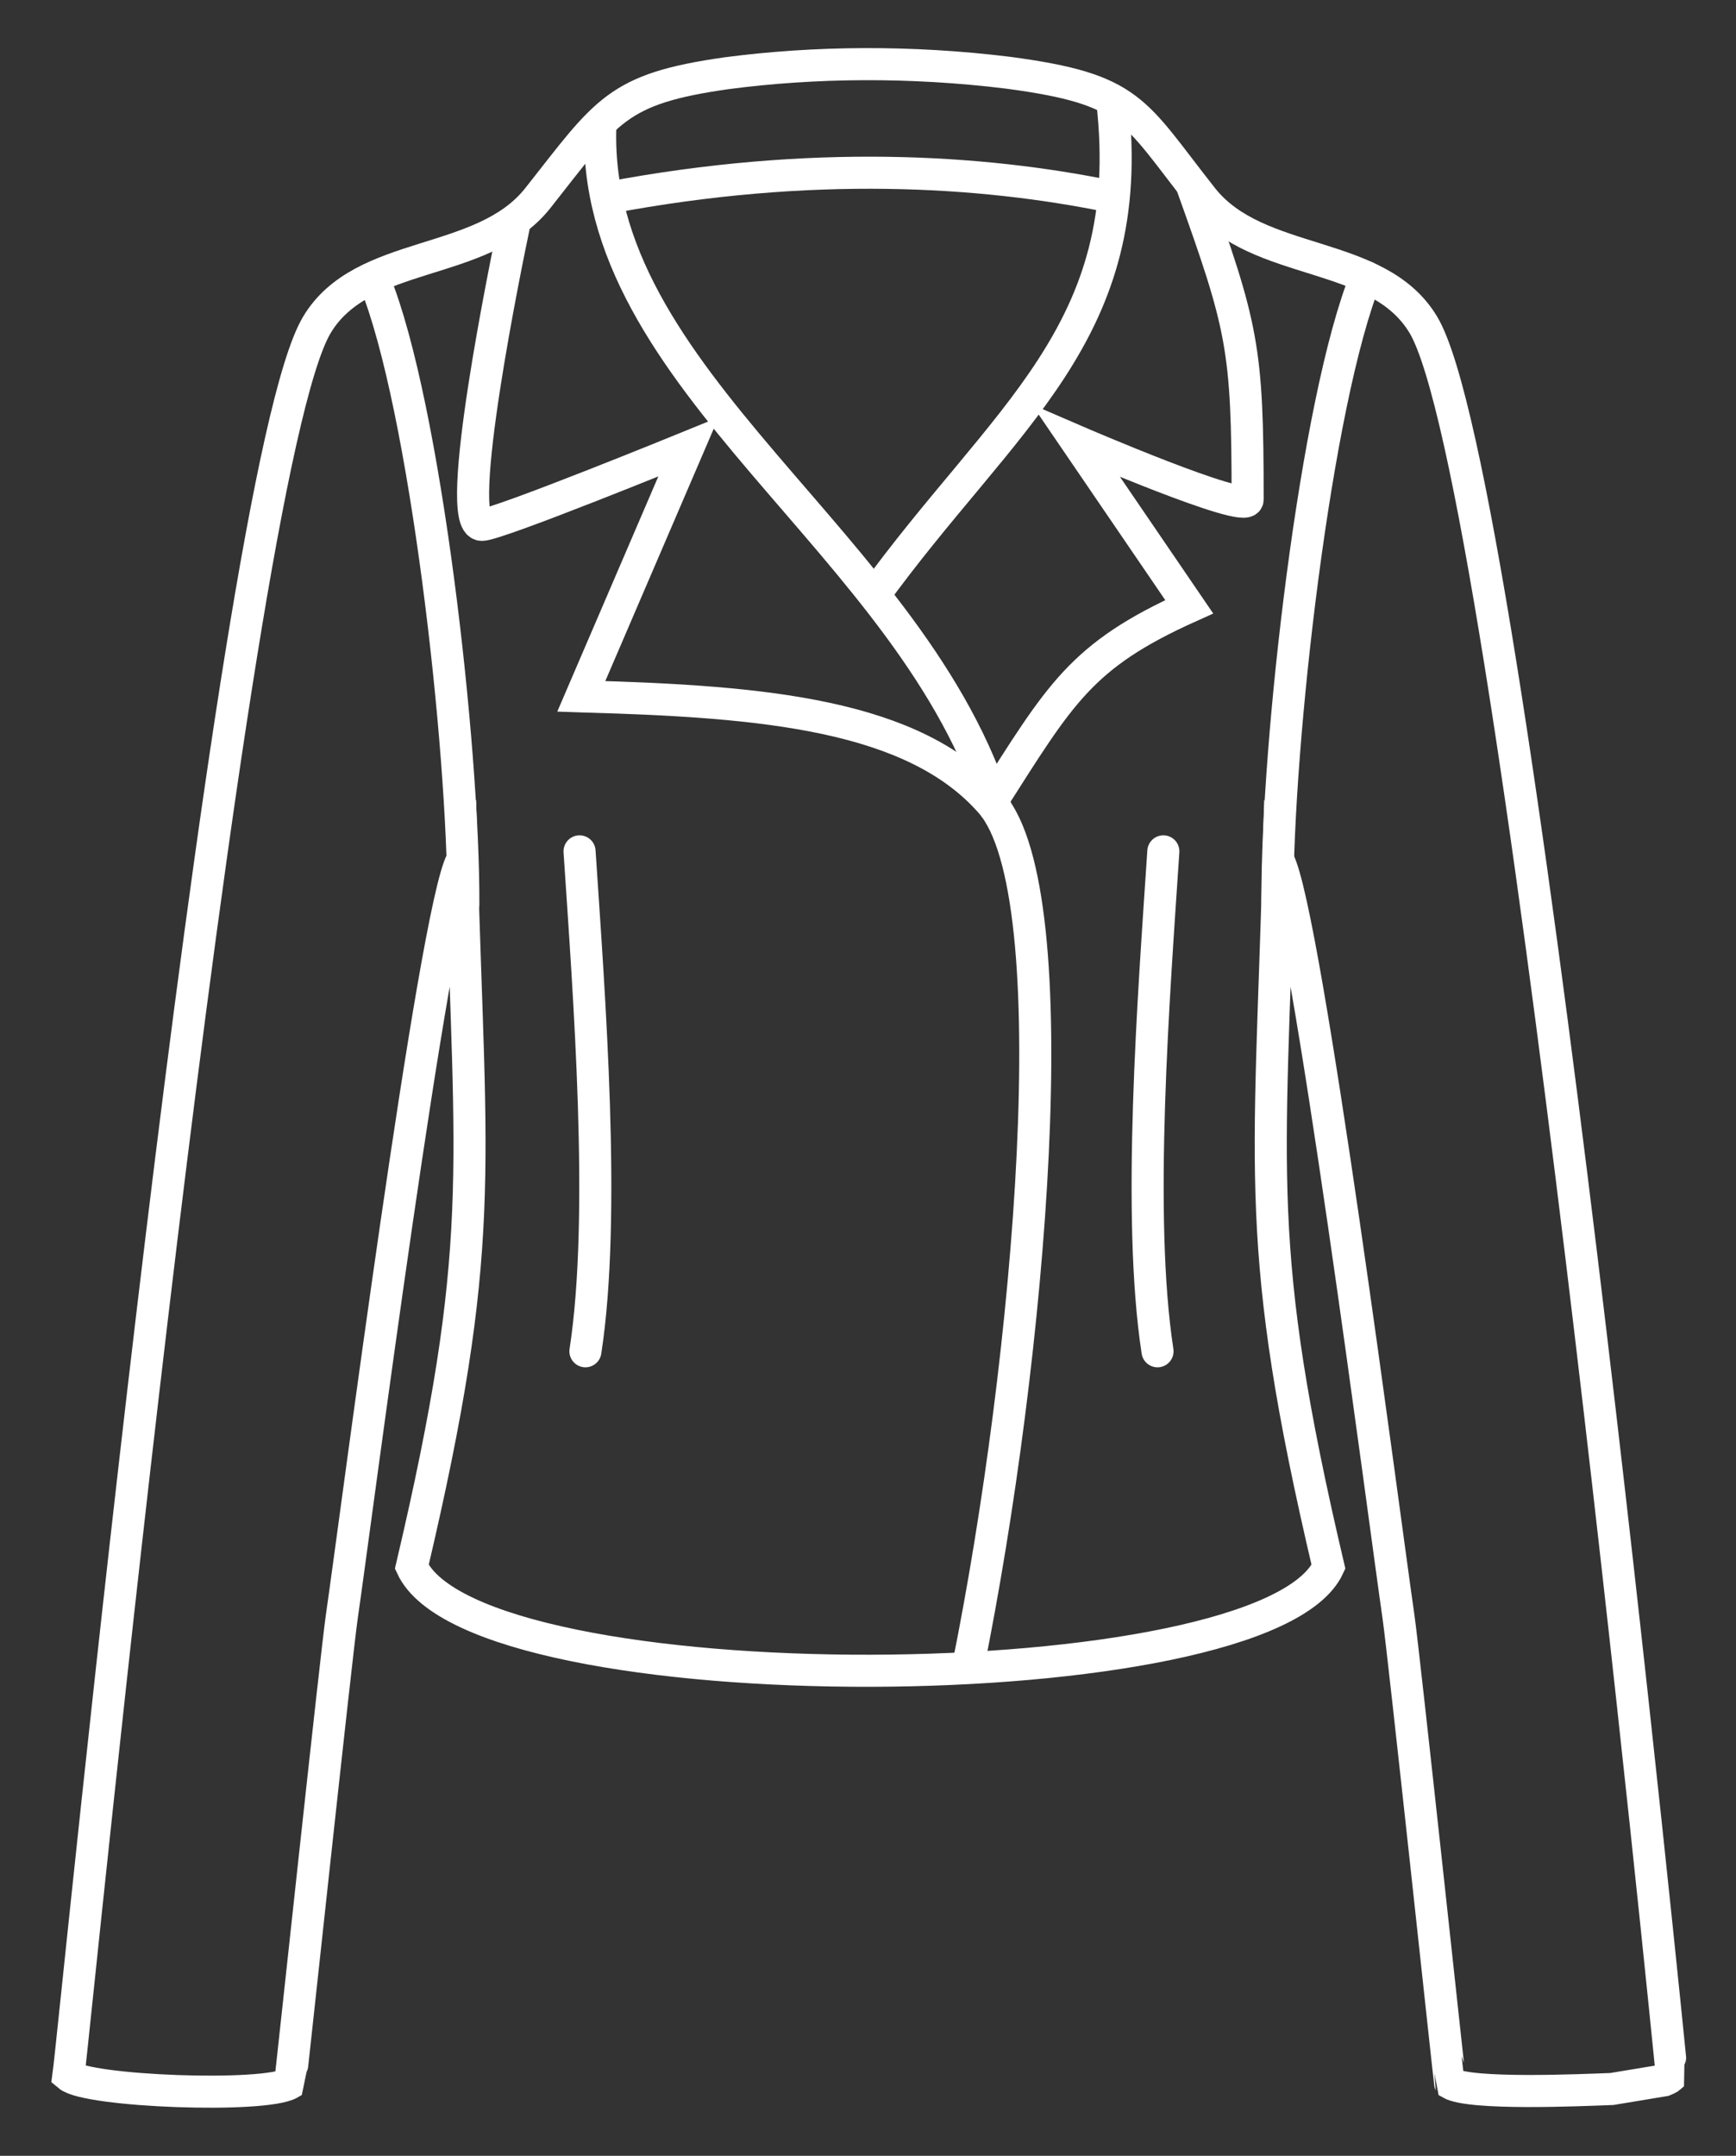
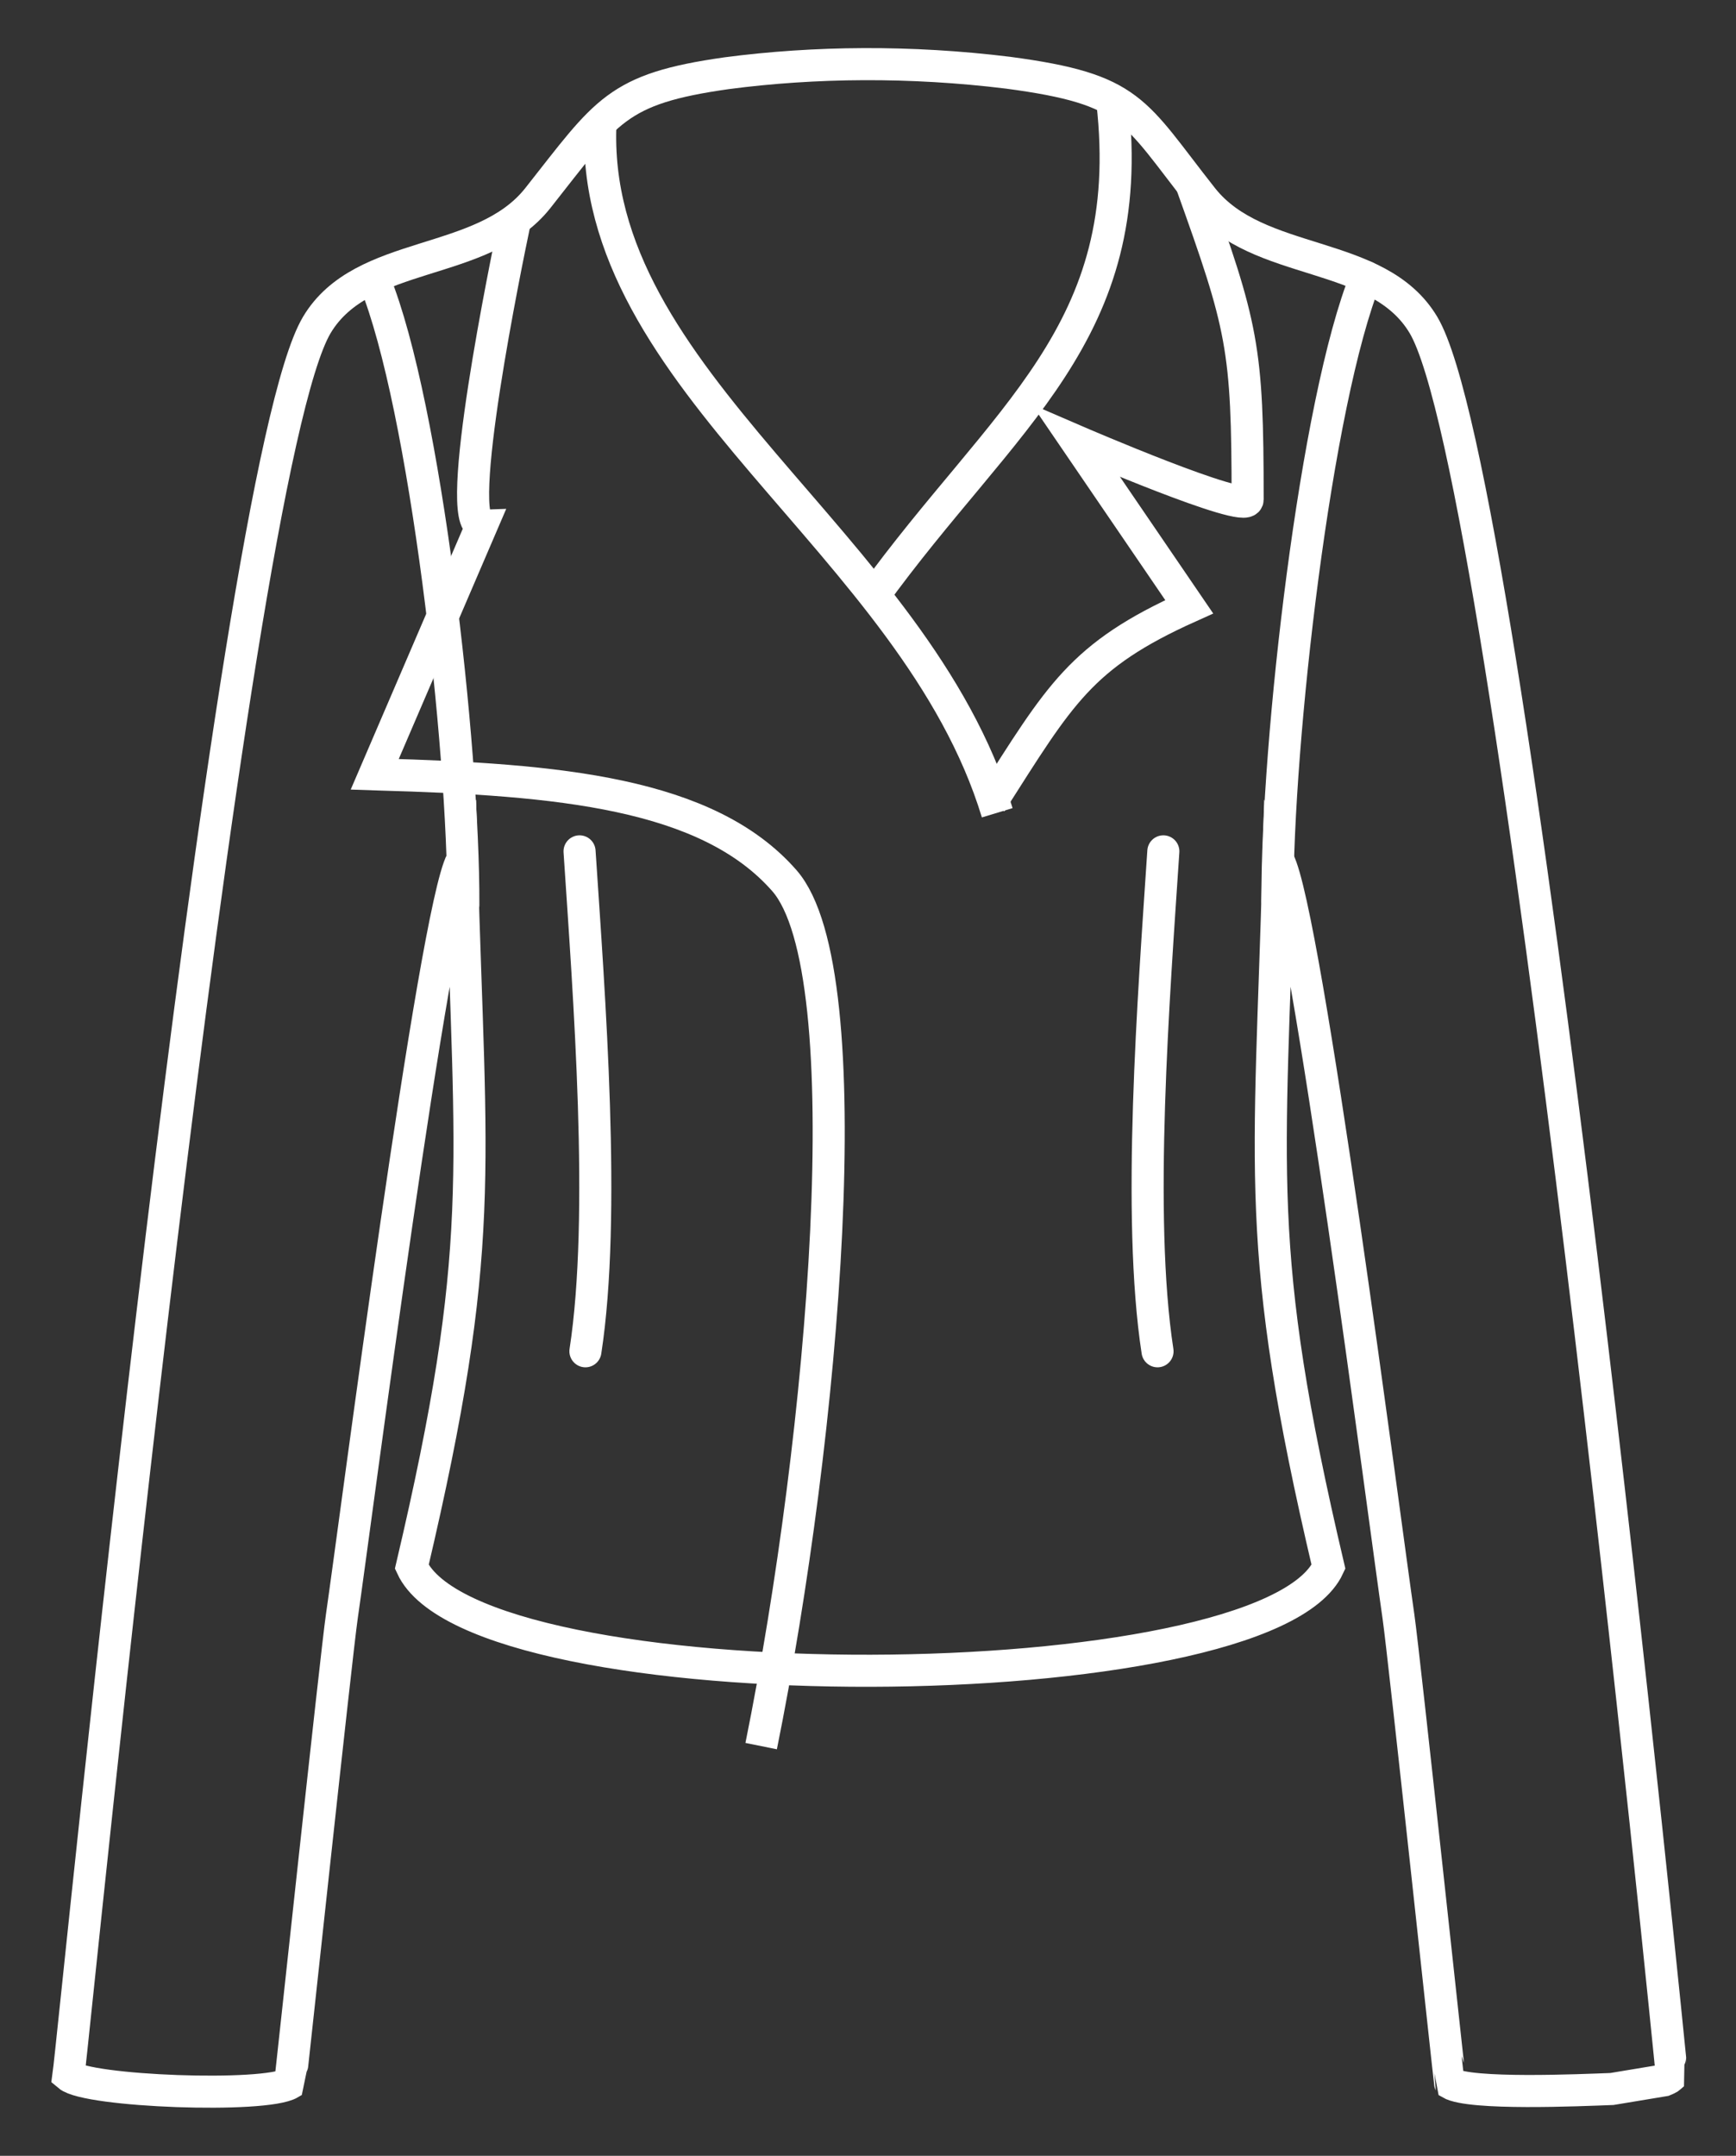
<svg xmlns="http://www.w3.org/2000/svg" version="1.1" id="Layer_1" x="0px" y="0px" width="108.269px" height="134.416px" viewBox="366.672 169.188 108.269 134.416" enable-background="new 366.672 169.188 108.269 134.416" xml:space="preserve">
  <rect x="366.672" y="169.188" width="108.269" height="134.416" fill="#333333" stroke="none" />
  <g>
    <path fill="none" stroke="#FFFFFF" stroke-width="2" d="M392.354,266.881c4.691-19.95,3.645-24.475,3.114-44.018   c-1.723,3.24-6.638,41.36-7.478,47.118c-0.347,2.39-3.199,29.063-3.221,29.099c-1.569,0.936-12.642,0.522-13.829-0.479   c0.389-2.764,9.884-99.743,15.491-109.151c2.846-4.774,10.329-3.541,13.785-7.913c4.314-5.46,4.88-6.808,11.778-7.784   c5.476-0.719,11.472-0.779,17.555-0.03c7.781,1.036,7.801,2.354,12.115,7.813c3.455,4.372,10.938,3.139,13.784,7.913   c5.608,9.408,15.5,109.137,15.491,109.151c-0.229,0.194-0.109,0.137-0.486,0.298l-3.251,0.539c-1.966,0.073-8.85,0.38-10.091-0.358   c-0.022-0.035-2.874-26.708-3.221-29.099c-0.84-5.758-5.756-43.878-7.479-47.118c-0.53,19.543-1.577,24.068,3.114,44.018   C445.591,275.392,396.411,275.649,392.354,266.881z" />
-     <path fill="none" stroke="#FFFFFF" stroke-width="2" d="M398.738,183.203c-0.44,2.092-3.875,18.712-2.012,18.712   c0.973,0,12.883-4.861,12.883-4.861l-6.685,15.554c0.088,0.003,0.172,0.005,0.26,0.008c11.163,0.309,20.492,1.14,25.29,6.619   c4.971,5.676,2.464,34.635-1.448,53.962" />
+     <path fill="none" stroke="#FFFFFF" stroke-width="2" d="M398.738,183.203c-0.44,2.092-3.875,18.712-2.012,18.712   l-6.685,15.554c0.088,0.003,0.172,0.005,0.26,0.008c11.163,0.309,20.492,1.14,25.29,6.619   c4.971,5.676,2.464,34.635-1.448,53.962" />
    <path fill="none" stroke="#FFFFFF" stroke-width="2" d="M428.473,219.235c4.312-6.75,5.578-9.162,12.366-12.215l-7.049-10.329   c0,0,10.693,4.618,10.693,3.644c0-9.528-0.304-10.747-3.505-19.674" />
    <path fill="none" stroke="#FFFFFF" stroke-width="2" d="M428.866,219.864c-5.12-16.877-25.533-26.879-24.743-43.053" />
    <path fill="none" stroke="#FFFFFF" stroke-width="2" d="M421.083,206.445c8.21-11.346,16.598-16.481,14.963-30.908" />
    <path fill="none" stroke="#FFFFFF" stroke-width="2" stroke-linecap="round" d="M403.183,253.44   c1.299-8.44,0.232-22.143-0.366-31.17" />
    <path fill="none" stroke="#FFFFFF" stroke-width="2" stroke-linecap="round" d="M446.343,225.348   c-0.041-9.823,2.376-31.135,5.525-38.886" />
    <path fill="none" stroke="#FFFFFF" stroke-width="2" stroke-linecap="round" d="M395.569,225.611   c0.038-9.826-2.376-31.138-5.525-38.889" />
    <path fill="none" stroke="#FFFFFF" stroke-width="2" stroke-linecap="round" d="M438.863,253.44   c-1.299-8.44-0.235-22.143,0.363-31.17" />
-     <path fill="none" stroke="#FFFFFF" stroke-width="2" d="M404.575,181.527c12.7-2.403,23.293-1.731,31.299-0.096" />
  </g>
</svg>